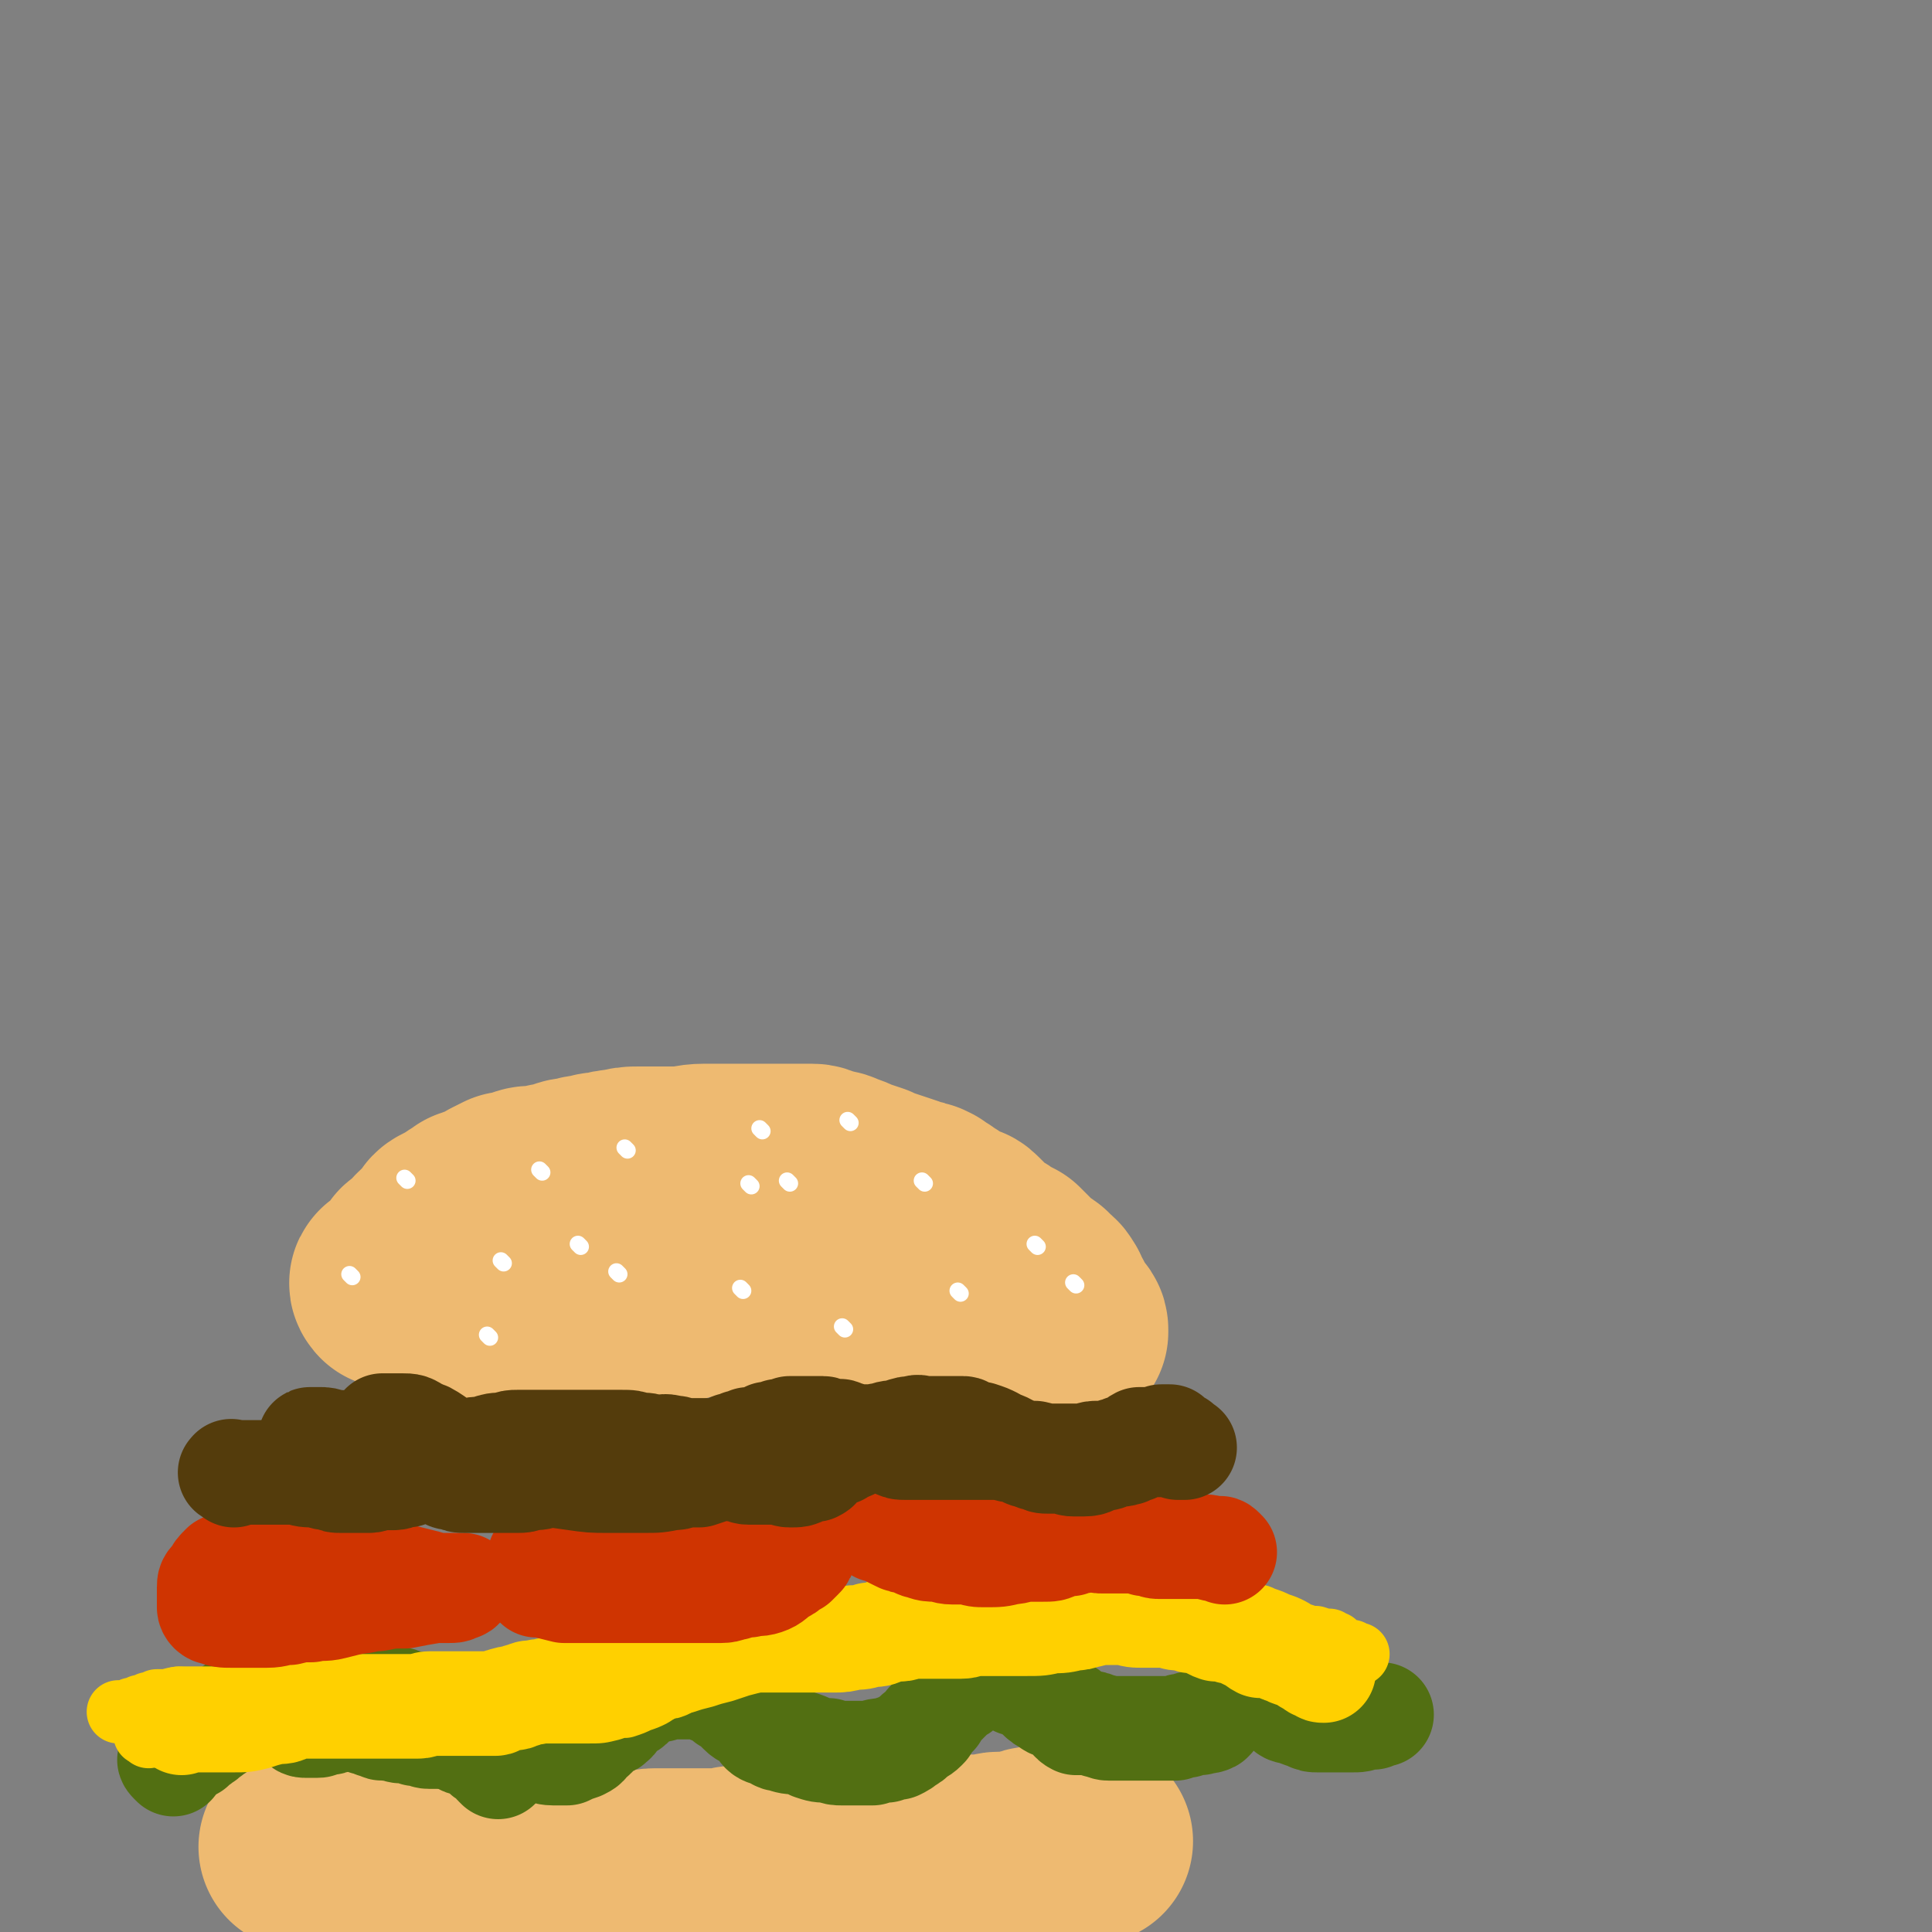
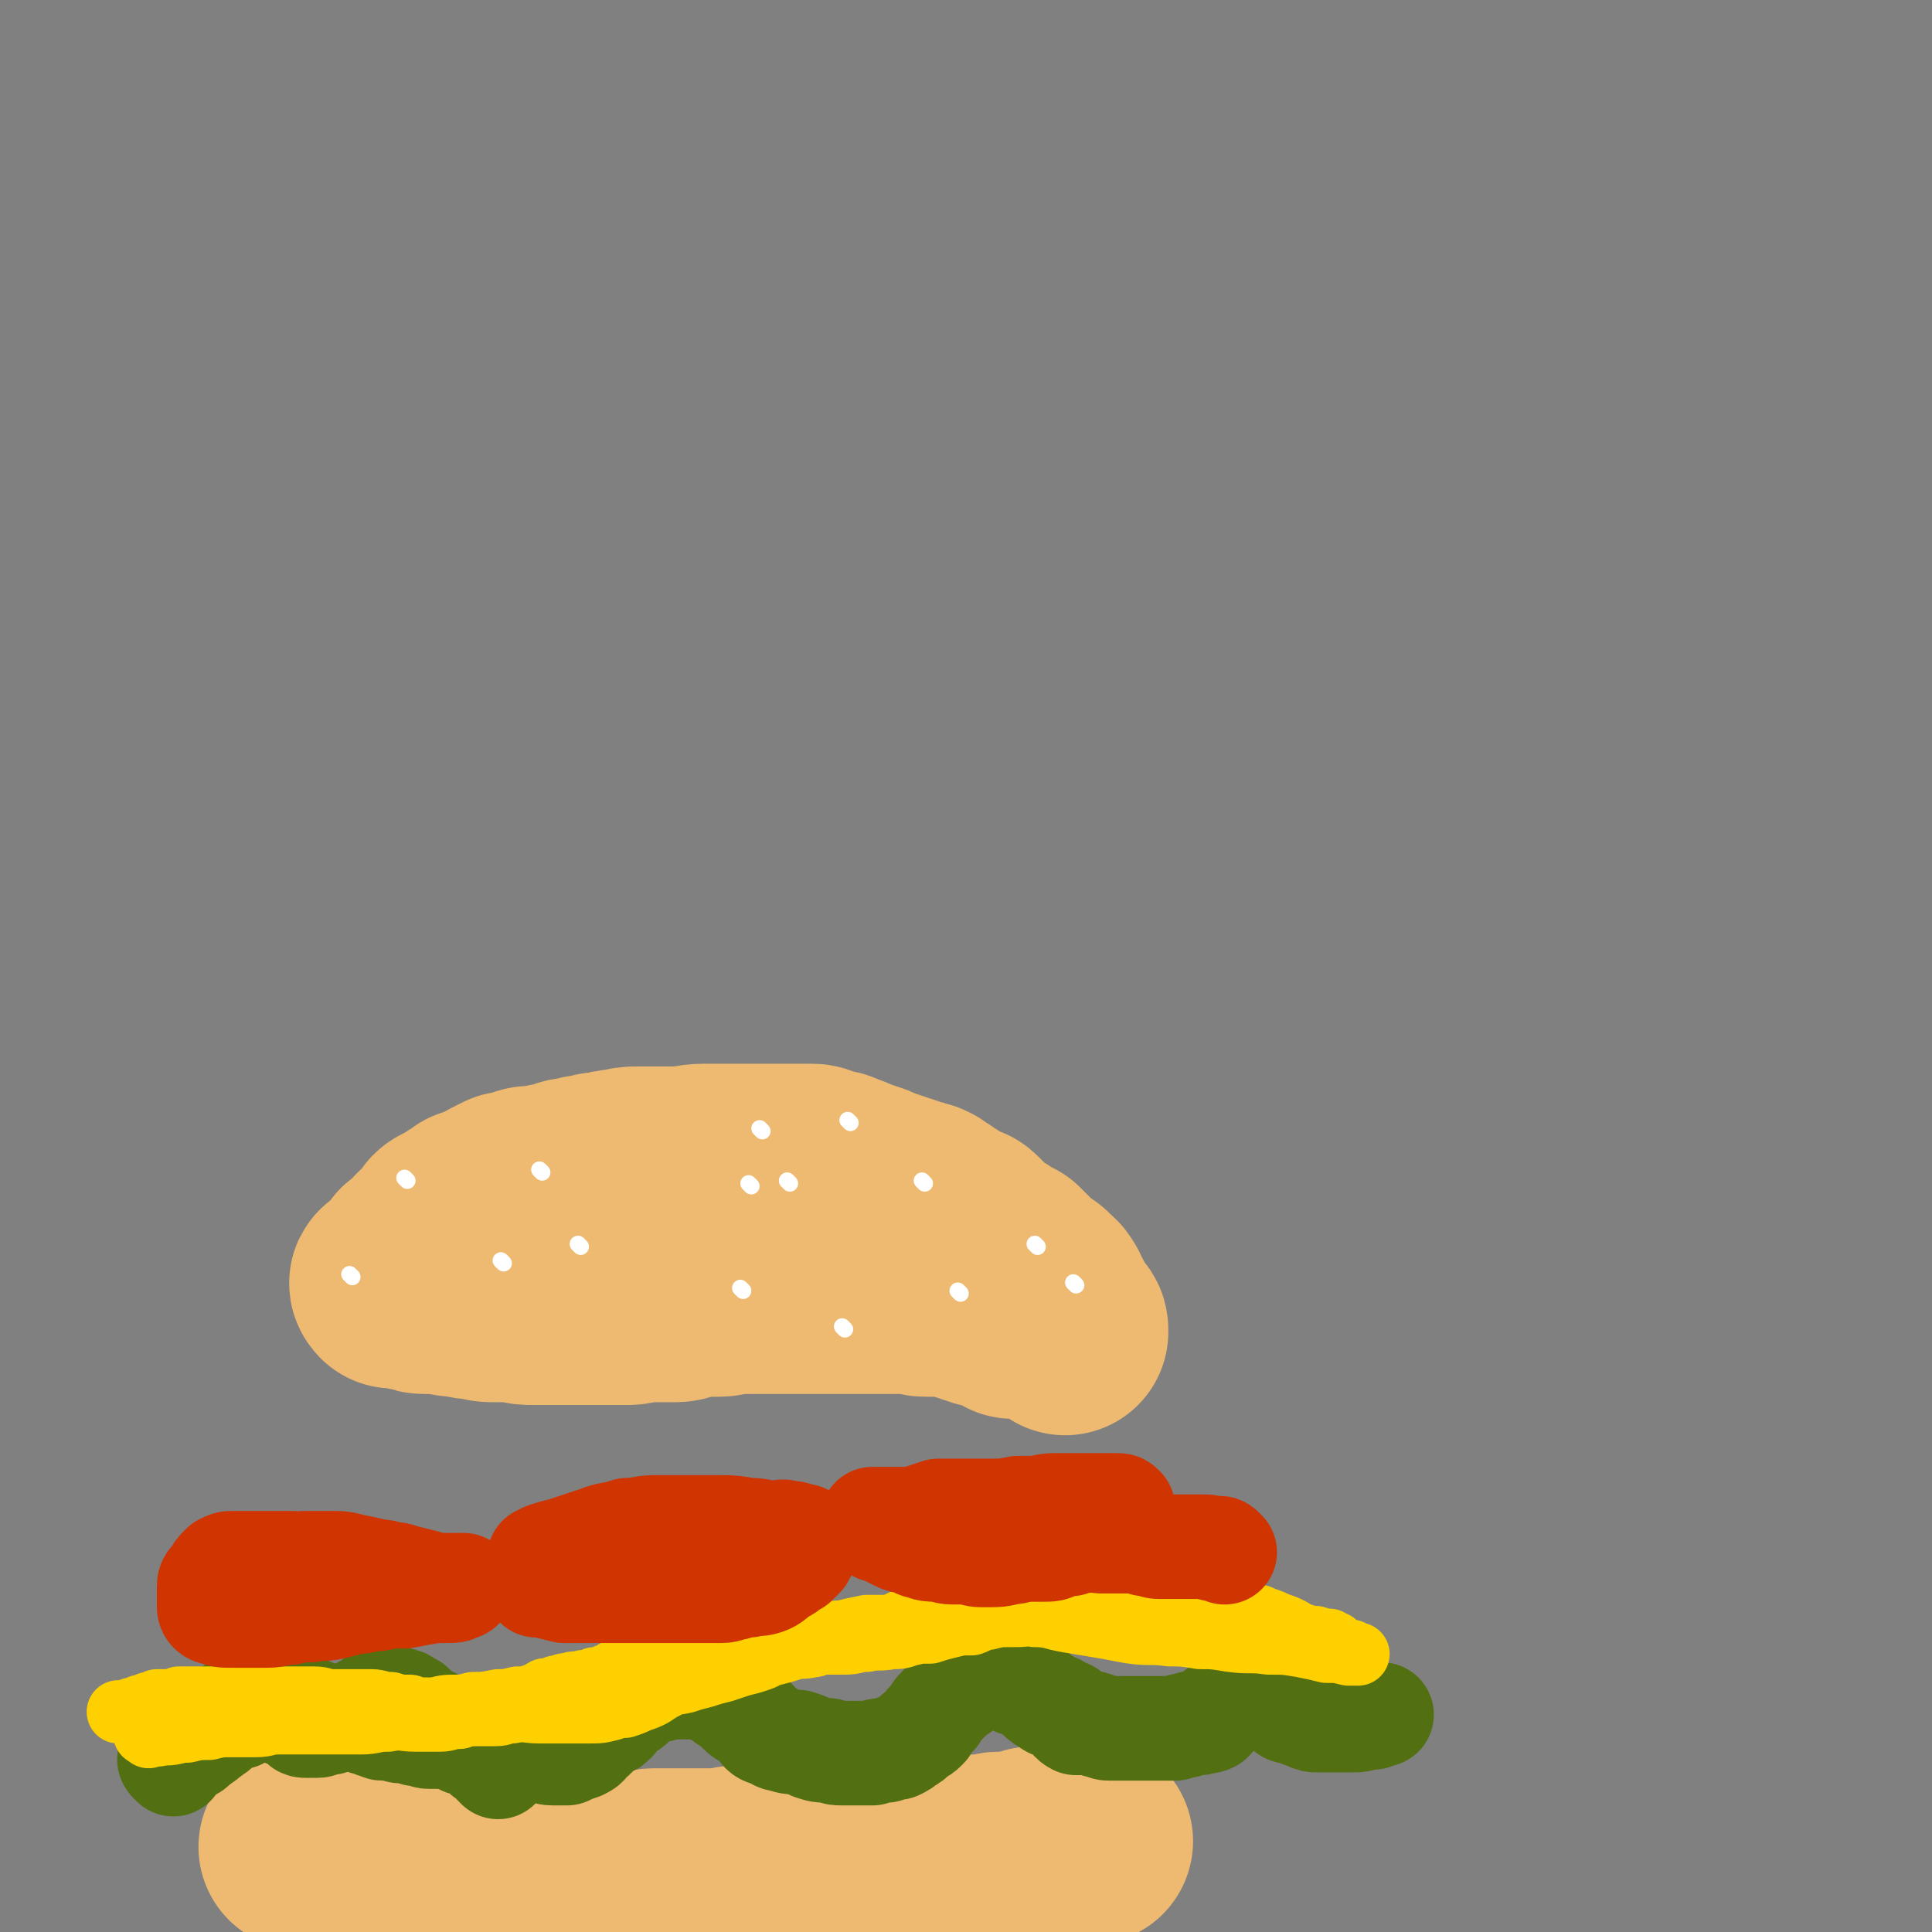
<svg xmlns="http://www.w3.org/2000/svg" viewBox="0 0 702 702" version="1.1">
  <rect x="0" y="0" width="702" height="702" fill="#808080" stroke="none" />
  <g fill="none" stroke="#EEBA71" stroke-width="75" stroke-linecap="round" stroke-linejoin="round">
    <path d="M163,463c-1,-1 -2,-1 -1,-1 0,-1 0,0 1,0 1,0 1,0 2,0 1,0 1,0 3,0 1,0 1,0 3,0 0,0 0,0 1,0 2,0 2,0 4,0 2,-1 2,-1 4,-1 2,-1 2,-1 4,-1 2,0 2,0 3,0 2,-1 2,-1 4,-1 2,-1 2,-1 3,-1 2,0 2,0 4,0 2,-1 2,-1 4,-1 2,-1 2,-1 4,-1 2,0 2,0 4,0 2,0 2,0 3,0 2,-1 2,-1 3,-1 2,-1 2,-1 3,-1 2,-1 2,-1 3,-1 2,0 2,0 3,0 2,0 2,0 4,0 2,0 2,0 3,0 2,0 2,0 4,0 2,0 2,0 3,0 2,0 2,0 3,0 2,-1 2,-1 4,-2 1,0 1,0 3,0 1,0 1,0 2,0 2,-1 2,-1 3,-1 2,0 2,0 4,-1 1,0 1,0 2,0 2,-1 2,-1 3,-1 2,0 2,0 4,0 1,0 1,0 2,0 1,0 1,0 2,0 2,0 2,0 3,0 2,0 2,0 3,0 2,0 2,0 4,0 2,0 2,0 3,0 2,0 2,0 3,0 2,0 2,0 4,0 2,0 2,1 4,1 2,0 2,0 4,0 2,0 2,0 4,1 2,0 2,0 4,1 2,1 2,1 5,1 2,1 2,0 5,1 2,0 2,0 4,1 2,0 2,1 4,1 2,1 2,0 3,1 2,0 2,1 4,1 2,1 2,1 3,1 2,1 2,0 4,1 2,0 2,0 3,1 2,1 2,1 4,1 2,1 2,1 4,2 2,1 2,1 4,1 2,1 2,0 3,1 2,1 2,1 4,2 1,0 1,0 2,0 2,1 2,1 4,2 1,1 1,1 2,2 1,0 1,0 2,1 1,1 2,1 2,1 2,2 1,2 2,3 2,1 2,1 3,2 1,0 0,1 1,1 2,1 2,0 3,1 2,0 1,1 2,1 1,1 1,1 2,2 0,0 0,0 0,0 1,1 1,1 1,1 0,0 0,-1 0,-1 0,-1 -1,-1 -1,-1 -1,-1 -1,-1 -1,-2 -1,-1 -1,0 -1,-1 -1,-1 -1,-1 -1,-2 -1,-1 0,-1 -1,-2 0,-1 -1,0 -1,-2 -1,-1 0,-1 -1,-2 -1,-2 -1,-1 -3,-3 -1,0 0,-1 -1,-1 -2,-2 -2,-1 -4,-2 -1,-2 -1,-2 -3,-4 -1,-1 -1,-1 -3,-3 -2,-1 -2,-1 -4,-2 -2,-2 -2,-1 -4,-2 -2,-2 -2,-2 -3,-3 -2,-2 -2,-2 -4,-4 -1,-1 -1,-1 -3,-1 -2,-1 -2,-1 -4,-2 -1,-1 -1,-1 -2,-2 -2,-1 -2,-1 -3,-2 -2,-1 -2,-1 -3,-2 -2,-1 -2,-1 -4,-1 -2,-1 -2,-1 -5,-2 -3,-1 -3,-1 -6,-2 -3,-1 -3,-1 -5,-2 -3,-1 -3,-1 -6,-2 -2,-1 -2,-1 -5,-2 -2,-1 -2,-1 -5,-1 -3,-1 -3,-2 -5,-2 -4,0 -4,0 -8,0 -3,0 -3,0 -7,0 -2,0 -2,0 -4,0 -3,0 -3,0 -7,0 -3,0 -3,0 -6,0 -4,0 -4,0 -7,0 -5,0 -5,1 -9,1 -4,0 -4,0 -8,0 -3,0 -3,0 -7,0 -3,0 -3,0 -7,1 -2,0 -2,0 -5,1 -3,0 -3,0 -5,1 -3,0 -3,0 -5,1 -3,0 -3,0 -5,1 -3,1 -3,1 -5,1 -3,1 -3,1 -5,1 -3,0 -3,0 -5,1 -3,1 -3,1 -5,1 -2,1 -2,1 -4,2 -1,1 -1,2 -2,2 -2,1 -2,0 -4,1 -1,0 -1,1 -3,1 -1,1 -1,2 -3,2 -1,1 -1,1 -3,2 -1,1 -1,1 -2,1 -2,1 -2,1 -2,2 -1,1 -1,2 -1,2 -1,2 -1,2 -2,2 -2,1 -2,1 -3,2 -1,2 -1,2 -2,3 -1,1 -1,1 -2,1 -1,1 -2,1 -2,2 -1,1 -1,1 -2,3 0,0 0,0 -1,1 0,1 0,1 0,1 -1,1 -2,0 -3,1 0,0 0,1 0,1 -1,0 -1,0 -1,0 -1,0 0,1 0,1 1,0 1,0 2,0 1,0 1,0 2,0 2,1 2,1 4,1 2,1 2,1 4,1 3,0 3,0 6,0 3,1 3,1 6,1 4,1 4,1 7,1 3,1 3,1 7,1 3,0 3,0 6,0 4,1 4,1 7,1 3,0 3,0 6,0 3,0 3,0 5,0 3,0 3,0 6,0 3,0 3,0 5,0 3,0 3,0 6,0 3,0 3,0 6,0 3,0 3,-1 6,-1 3,0 3,0 7,0 2,0 2,0 4,0 3,0 3,-1 5,-1 3,-1 3,-1 6,-1 3,0 3,0 5,0 3,0 3,-1 6,-1 3,0 3,0 5,0 3,0 3,0 5,0 2,0 2,0 5,0 2,0 2,0 5,0 2,0 2,0 4,0 2,0 2,0 5,0 1,0 1,0 2,0 3,0 3,0 5,0 3,0 3,0 5,0 3,0 3,0 5,0 2,0 2,0 4,0 2,0 2,0 4,0 1,0 1,0 2,0 2,0 2,0 4,0 1,0 1,0 3,0 2,0 2,0 4,0 1,1 1,1 3,1 1,0 1,0 3,0 1,0 1,0 3,0 2,0 2,0 4,0 1,1 1,1 3,1 1,1 1,1 3,1 1,1 1,1 3,1 1,1 1,1 3,1 1,0 1,0 3,0 1,1 1,1 2,1 1,1 1,1 3,1 0,0 0,0 1,1 0,0 0,0 1,1 0,0 -1,0 -1,0 " />
    <path d="M111,672c-1,-1 -2,-1 -1,-1 1,-1 2,0 4,0 2,0 2,0 4,0 2,0 2,0 4,0 3,0 3,0 5,0 3,1 3,1 6,1 3,1 3,1 5,1 3,1 2,1 5,1 3,1 3,1 5,1 3,1 3,0 6,1 3,1 3,1 7,2 2,0 2,0 5,0 3,0 3,0 6,0 3,0 3,1 6,1 4,1 4,1 7,1 3,0 3,0 7,0 3,0 3,0 7,0 3,0 3,0 7,0 3,1 3,1 6,1 3,0 3,0 5,0 3,0 3,0 5,0 3,0 3,0 5,0 3,0 3,0 5,0 3,0 3,-1 6,-1 3,0 3,0 7,0 3,0 3,0 6,0 3,0 3,0 7,0 2,0 2,0 5,0 3,0 2,-1 5,-1 3,0 3,0 5,0 3,0 3,0 5,0 3,0 3,0 5,-1 3,0 3,-1 5,-1 3,0 3,0 6,0 2,0 2,0 4,0 2,0 2,0 4,0 3,0 3,-1 5,-1 3,0 3,0 6,0 2,0 2,0 4,0 3,0 3,0 5,0 3,0 3,-1 5,-1 2,0 2,0 4,0 2,0 2,0 4,0 1,0 1,0 3,0 2,0 2,0 4,0 2,0 2,0 4,0 2,0 2,0 4,0 3,0 3,0 5,0 2,0 2,0 4,0 2,0 2,-1 4,-1 2,0 2,0 4,0 1,0 1,0 2,0 2,0 2,0 4,-1 1,0 1,-1 3,-1 1,0 1,0 3,0 1,0 1,0 3,-1 1,0 1,-1 3,-1 1,0 1,0 3,0 1,0 1,-1 3,-1 1,0 1,0 2,0 1,0 1,0 2,0 0,0 0,0 1,0 0,0 0,0 0,0 " />
  </g>
  <g fill="none" stroke="#526F12" stroke-width="38" stroke-linecap="round" stroke-linejoin="round">
    <path d="M63,641c-1,-1 -1,-1 -1,-1 -1,-1 0,-1 0,-1 0,0 1,0 1,0 1,-1 1,-1 1,-1 2,-1 2,-1 4,-3 1,-2 1,-2 2,-4 2,-2 2,-2 4,-3 2,-1 2,-1 4,-3 2,-1 2,-1 5,-3 2,-1 2,-2 5,-2 2,-1 2,-1 5,-1 2,0 2,0 5,0 2,0 2,1 5,1 2,0 2,0 4,0 3,0 3,1 5,1 3,1 3,2 6,2 3,1 3,1 6,1 2,0 2,0 5,1 2,0 2,0 4,1 2,0 2,0 3,1 2,0 2,1 3,1 2,0 2,0 3,0 2,0 2,1 4,1 2,0 3,0 5,1 3,0 3,1 5,1 3,0 3,0 6,0 3,0 3,1 6,1 2,1 2,1 5,1 3,0 3,0 5,0 2,0 2,1 4,2 2,0 2,0 4,0 2,0 2,1 5,1 2,0 2,0 5,0 2,0 2,1 5,1 2,0 2,0 5,0 2,-1 2,-1 5,-2 2,-1 2,-1 3,-3 2,-1 2,-1 3,-3 2,-1 2,-1 3,-2 1,-1 2,0 2,-1 2,-1 1,-1 2,-2 2,-2 2,-2 3,-3 2,-1 2,-1 3,-2 1,-1 1,-2 2,-2 2,-2 2,-2 4,-2 2,-1 2,-1 4,-1 2,-1 2,-1 4,-1 2,0 2,0 3,0 2,0 2,0 3,0 3,0 3,0 5,0 1,0 1,0 2,1 2,1 2,1 3,1 2,1 2,1 4,3 1,0 1,0 2,1 2,2 2,2 3,3 2,2 2,1 4,2 1,1 1,1 2,2 2,2 1,2 2,3 1,1 2,1 3,1 2,1 2,2 4,2 3,1 3,1 6,1 3,1 3,1 5,2 3,1 3,1 6,1 3,1 3,1 5,1 2,0 2,0 4,0 2,0 2,0 4,0 1,0 1,0 3,0 2,-1 2,-1 5,-1 2,-1 2,-1 4,-1 2,-1 2,-1 3,-2 2,-1 2,-1 4,-3 1,-1 1,0 3,-2 1,-1 1,-1 1,-2 2,-1 1,-2 3,-3 0,-1 0,-1 1,-2 2,-2 2,-2 3,-3 2,-2 2,-2 3,-3 2,-1 2,-1 3,-2 2,-1 1,-2 2,-2 1,-1 1,-1 2,-1 2,-1 2,-1 3,-1 2,0 2,0 4,0 0,0 0,0 1,0 2,0 2,0 3,1 2,0 2,0 3,1 1,0 1,1 2,1 2,1 2,0 4,1 2,2 2,2 3,3 2,2 2,2 3,2 2,2 2,2 4,2 2,2 2,1 4,2 1,2 1,3 3,4 1,0 2,0 4,0 2,0 2,0 4,1 2,0 2,1 4,1 2,0 2,0 4,0 2,0 2,0 5,0 2,0 2,0 4,0 2,0 2,0 4,0 2,0 2,0 4,0 2,0 2,0 3,0 2,-1 2,-1 4,-1 2,-1 2,-1 5,-1 2,-1 2,0 4,-1 1,-1 1,-1 2,-3 2,-1 2,-1 3,-2 1,-1 1,-1 2,-2 1,-1 2,-1 2,-2 1,-1 1,-1 1,-2 1,0 1,0 1,0 1,-1 1,-1 2,-1 1,0 1,0 2,0 1,0 1,0 2,0 1,0 2,0 2,0 2,1 1,1 2,2 1,1 1,1 2,2 2,2 2,2 3,3 2,2 2,2 4,2 2,1 2,1 5,2 2,1 2,1 4,1 2,0 2,0 4,0 2,0 2,0 4,0 2,0 2,0 4,0 3,0 3,0 5,-1 2,0 2,0 3,0 2,-1 2,-1 3,-1 " />
    <path d="M181,642c-1,-1 -1,-1 -1,-1 -1,-1 0,-1 0,-1 0,-1 -1,-1 -1,-1 -1,-1 -1,-1 -1,-1 -1,0 -1,0 -1,0 -1,0 -1,-1 -1,-1 -1,-1 -1,-1 -1,-1 -1,-1 -1,-1 -2,-1 -1,0 -1,-1 -2,-1 -2,-1 -2,0 -3,-1 -1,-1 -2,-1 -2,-1 -1,-1 -1,-1 -1,-2 -2,-1 -2,0 -3,-1 -2,-1 -1,-2 -2,-2 -1,-1 -1,-1 -3,-2 -1,-1 -1,0 -2,-1 -1,0 -1,0 -2,-1 -1,-1 -2,-1 -2,-1 -1,-1 -1,-1 -1,-2 -1,-1 -1,0 -2,-1 -1,-1 -1,-1 -2,-1 -1,-1 -1,0 -2,0 -1,0 -1,0 -2,0 -1,0 -1,0 -2,0 -1,0 -1,0 -1,0 -1,0 -1,0 -1,0 -1,0 -1,0 -1,0 -1,0 -1,0 -1,0 -1,1 -1,1 -1,1 -2,1 -1,1 -2,1 -1,1 -1,1 -2,2 -1,0 -1,0 -1,0 -2,1 -2,1 -3,1 -2,1 -2,1 -3,1 -1,1 -1,1 -2,1 -2,1 -2,1 -3,1 -1,0 -1,0 -2,0 -1,1 -1,1 -2,1 -1,0 -1,0 -1,0 -2,0 -2,0 -3,0 -2,0 -1,-1 -2,-1 -1,-1 -1,-1 -1,-1 -2,-1 -2,-1 -4,-2 -1,0 0,0 -1,-1 -1,-1 -1,-1 -2,-1 -1,-1 -1,-1 -2,-1 -1,0 -1,0 -2,0 -1,0 -1,0 -2,0 -1,0 -1,0 -2,0 -1,0 -1,0 -1,0 -1,0 -1,0 -1,0 -1,1 -1,1 -1,1 -1,0 -1,1 -1,1 -1,1 -1,1 -1,1 -1,1 -1,1 -2,1 -1,0 -1,0 -2,0 -2,1 -1,1 -2,1 -1,1 -2,0 -2,1 -1,1 -1,1 -1,2 -1,1 -1,1 -2,1 -1,1 0,1 -1,1 -1,1 -1,1 -1,1 -1,1 -1,1 -2,1 -1,1 0,1 -1,1 -1,1 -1,1 -1,1 -1,0 -1,1 -1,1 -1,0 -1,0 -2,0 -1,0 -1,0 -2,0 -1,0 -1,0 -1,0 -1,0 -1,0 -1,1 -1,0 -1,0 -1,1 -1,1 -1,1 -1,2 " />
  </g>
  <g fill="none" stroke="#FFD000" stroke-width="23" stroke-linecap="round" stroke-linejoin="round">
    <path d="M54,631c-1,-1 -2,-1 -1,-1 0,-1 1,0 2,0 2,1 3,0 5,0 4,0 4,-1 8,-1 4,-1 4,-1 8,-1 4,-1 4,-1 9,-1 4,0 4,0 8,0 4,0 4,-1 8,-1 5,0 5,0 9,0 5,0 5,0 10,0 6,0 6,0 11,0 5,0 5,-1 10,-1 5,-1 5,0 10,0 5,0 5,0 9,0 3,0 3,-1 7,-1 3,-1 3,-1 7,-1 3,0 3,0 6,0 3,0 3,-1 6,-1 5,-1 5,0 10,0 5,0 5,0 10,0 4,0 4,0 8,0 4,0 4,0 8,-1 3,-1 3,-1 5,-1 3,-1 3,-1 5,-2 3,-1 3,-1 5,-2 3,-2 3,-2 5,-3 3,-2 3,-1 7,-2 3,-1 3,-1 7,-2 3,-1 3,-1 7,-2 3,-1 3,-1 6,-2 4,-1 4,-1 7,-2 3,-1 3,-2 5,-2 4,-1 4,-1 7,-2 3,-1 3,0 7,-1 2,0 2,-1 5,-1 4,0 4,0 7,0 4,0 4,-1 8,-1 4,-1 4,0 9,-1 3,0 3,0 6,-1 4,-1 4,-1 8,-1 3,-1 3,-1 7,-2 4,-1 4,-1 8,-1 3,-1 3,-2 6,-2 4,-1 4,-1 8,-1 5,0 5,0 9,-1 3,0 3,-1 7,-1 4,-1 4,-1 8,-1 5,-1 5,-1 9,-1 5,0 5,0 10,0 3,0 3,0 7,0 6,0 6,0 11,0 5,0 5,0 10,0 5,1 5,1 9,2 4,0 4,0 7,2 3,0 3,0 5,1 3,1 3,1 5,2 3,1 3,1 5,2 2,1 2,2 4,2 3,1 3,1 5,1 3,1 3,1 5,1 1,1 1,1 2,1 1,1 1,1 2,2 0,0 0,0 1,1 0,0 1,0 1,0 1,0 1,0 2,0 1,1 1,1 2,1 0,0 1,0 0,0 -1,0 -1,0 -3,0 -4,-1 -4,-1 -8,-1 -4,-1 -4,-1 -9,-2 -6,-1 -6,-1 -12,-1 -7,-1 -7,0 -14,-1 -6,-1 -6,-1 -11,-1 -6,-1 -6,-1 -11,-1 -7,-1 -7,0 -14,-1 -6,-1 -5,-1 -11,-2 -6,-1 -6,-1 -12,-2 -6,-1 -6,-2 -12,-2 -6,-1 -6,-1 -11,-1 -4,0 -4,0 -8,0 -4,0 -4,0 -8,0 -4,0 -4,0 -9,0 -5,1 -4,1 -9,2 -4,1 -4,2 -8,3 -4,0 -4,0 -8,0 -5,1 -5,1 -9,2 -5,0 -5,1 -9,1 -4,1 -4,1 -8,1 -4,1 -4,1 -8,1 -4,1 -4,1 -9,1 -5,1 -5,1 -9,1 -5,1 -5,1 -10,1 -5,1 -5,1 -9,1 -4,1 -4,1 -7,2 -4,1 -4,1 -7,3 -3,1 -3,1 -6,2 -2,1 -2,2 -4,2 -2,1 -2,1 -4,1 -2,1 -2,1 -4,1 -3,1 -3,0 -5,1 -3,0 -3,1 -5,1 -2,1 -2,1 -4,1 -2,1 -2,2 -4,2 -3,1 -3,1 -6,1 -4,1 -4,1 -7,1 -5,1 -5,1 -9,1 -4,1 -4,1 -8,1 -4,0 -4,1 -8,1 -4,0 -4,0 -7,-1 -4,0 -4,0 -7,-1 -4,0 -4,-1 -7,-1 -4,0 -4,0 -7,0 -4,0 -4,0 -7,0 -4,0 -3,-1 -7,-1 -2,0 -2,0 -5,0 -3,0 -3,0 -6,0 -2,0 -2,0 -5,0 -2,0 -2,0 -5,0 -2,0 -2,0 -4,0 -2,0 -2,0 -5,0 -2,0 -2,0 -4,0 -2,0 -2,0 -5,0 -2,0 -2,0 -5,0 -2,0 -2,0 -5,0 -2,1 -2,1 -4,1 -2,0 -2,0 -4,0 -2,1 -2,1 -3,1 -2,1 -2,1 -3,1 -2,1 -2,1 -3,1 -1,1 -1,1 -2,1 -1,0 -1,0 -2,0 -1,0 -1,0 -1,0 " />
  </g>
  <g fill="none" stroke="#FFD000" stroke-width="38" stroke-linecap="round" stroke-linejoin="round">
-     <path d="M66,626c-1,-1 -2,-1 -1,-1 0,-1 0,0 2,0 1,0 1,0 3,0 3,0 3,0 7,0 4,0 4,0 8,0 4,0 4,0 8,-1 3,-1 3,-1 7,-2 3,0 3,0 5,-1 3,-1 4,-1 7,-1 3,0 3,0 5,0 3,0 3,0 6,0 3,0 3,0 7,0 2,0 2,0 4,0 3,0 3,0 5,0 2,0 2,0 4,0 2,0 2,0 3,0 3,0 3,0 6,0 2,0 2,-1 4,-1 3,0 3,0 5,0 3,0 3,0 5,0 3,0 3,0 5,0 3,0 3,0 5,0 2,0 2,0 4,0 1,0 1,-1 2,-1 3,-1 3,-1 5,-1 1,0 1,-1 3,-1 2,-1 2,-1 4,-1 3,-1 3,0 5,-1 2,0 2,0 4,-1 2,0 1,-1 3,-1 2,0 2,0 4,0 2,0 2,-1 4,-1 2,-1 2,-1 4,-1 3,-1 3,-1 5,-1 3,0 3,0 5,0 2,0 2,-1 4,-1 2,-1 2,0 4,-1 2,0 2,0 4,-1 1,0 2,0 3,-1 2,-1 1,-1 3,-2 1,-1 1,-1 2,-2 2,-1 2,0 3,-1 1,-1 1,-1 3,-1 2,-1 2,-1 4,-2 2,-1 2,-1 4,-1 3,0 3,0 5,0 2,0 2,0 4,0 1,0 1,0 3,0 1,0 1,0 3,0 2,0 2,0 4,0 3,0 3,0 5,0 4,0 4,0 8,0 4,0 5,0 9,0 3,0 3,0 7,-1 3,0 3,0 6,-1 3,0 3,0 5,-1 1,0 1,-1 3,-1 1,0 1,0 3,0 2,0 2,-1 4,-1 3,0 3,0 6,0 3,0 3,0 6,0 3,0 3,0 6,0 3,0 3,-1 5,-1 3,0 3,0 5,0 2,0 2,0 5,0 5,0 5,0 9,0 5,0 5,0 9,-1 4,0 4,0 8,-1 2,0 2,0 5,-1 2,0 2,-1 4,-1 1,0 1,0 2,0 1,0 1,0 2,0 3,0 3,0 6,0 3,1 3,1 7,1 3,0 3,0 5,0 3,0 3,0 5,0 1,1 1,1 3,1 1,0 1,0 3,0 0,0 0,1 1,1 1,0 1,0 1,0 2,0 2,0 3,0 2,1 2,2 5,3 2,0 2,0 4,0 1,1 1,1 3,1 2,1 2,1 4,2 3,1 3,2 5,3 2,0 3,0 5,0 2,1 2,2 4,2 3,2 3,1 5,2 3,2 3,2 5,3 1,1 1,1 3,1 0,1 0,1 1,1 " />
-   </g>
+     </g>
  <g fill="none" stroke="#CF3401" stroke-width="38" stroke-linecap="round" stroke-linejoin="round">
    <path d="M445,564c-1,-1 -1,-1 -1,-1 -1,-1 -1,0 -1,0 -1,0 -1,0 -1,0 -2,0 -2,-1 -4,-1 -2,0 -2,0 -5,0 -2,0 -2,0 -5,0 -2,0 -2,0 -3,0 -2,0 -2,0 -4,0 -2,0 -2,-1 -5,-1 -2,-1 -2,-1 -5,-1 -2,0 -3,0 -5,0 -2,0 -2,0 -5,0 -2,0 -2,0 -5,-1 -2,0 -2,-1 -5,-1 -3,-1 -3,-1 -7,-1 -4,0 -4,0 -8,0 -4,0 -4,0 -7,0 -5,0 -5,0 -9,-1 -4,-1 -4,-1 -9,-1 -3,-1 -3,-2 -6,-2 -3,0 -3,0 -6,0 -2,0 -2,-1 -5,-1 -2,0 -2,0 -4,0 -2,0 -2,0 -4,0 -1,0 -1,0 -3,0 -2,0 -2,0 -4,0 -1,0 -1,0 -1,0 -1,0 -1,0 -1,0 0,1 0,1 1,2 0,0 0,0 1,1 1,1 1,1 3,2 2,1 2,1 4,2 2,1 2,1 4,1 3,1 3,2 5,2 2,1 3,1 5,1 3,0 3,1 6,1 3,0 3,0 6,0 3,1 3,1 6,1 5,0 5,0 9,-1 3,0 3,-1 7,-1 2,0 2,0 5,0 3,0 3,0 5,-1 2,-1 2,-1 5,-1 2,-1 2,-1 4,-1 2,-1 2,-1 4,-2 2,-1 2,-1 3,-2 1,-1 1,-1 2,-2 0,-1 0,-1 1,-1 1,-1 1,-1 2,-1 1,0 1,0 2,0 0,0 0,-1 0,-1 1,-1 1,-1 1,-2 0,-1 0,-1 0,-1 -1,-1 -1,-1 -2,-1 -2,0 -2,0 -4,0 -2,0 -2,0 -5,0 -3,0 -3,0 -5,0 -4,0 -4,0 -7,0 -4,0 -4,0 -8,1 -4,0 -4,0 -7,0 -5,1 -5,1 -9,1 -5,0 -5,0 -9,0 -6,0 -6,0 -11,0 -6,2 -6,2 -12,4 -4,1 -4,1 -9,3 0,0 0,0 -1,0 " />
    <path d="M254,569c-1,-1 -1,-1 -1,-1 -1,-1 -1,-1 -1,-1 -1,-1 0,-1 -1,-1 -1,-1 -1,0 -2,-1 -1,-1 -1,-1 -2,-1 -2,-1 -2,0 -4,0 -2,0 -2,-1 -4,-1 -2,0 -2,0 -5,0 -2,0 -2,0 -5,0 -3,1 -3,1 -6,1 -2,0 -2,0 -5,1 -3,0 -3,0 -6,1 -3,2 -3,2 -7,3 -2,1 -2,1 -5,3 -2,1 -2,1 -4,2 0,0 -1,0 -1,0 0,1 0,1 0,2 1,0 1,0 2,0 4,1 4,1 8,2 5,0 5,0 10,0 6,0 6,0 11,0 6,0 6,0 12,0 5,0 5,0 11,0 3,0 3,0 7,0 3,0 3,0 6,0 3,0 3,-1 5,-1 2,-1 2,-1 5,-1 3,-1 3,0 6,-1 3,-1 3,-2 6,-4 3,-1 2,-2 5,-3 1,-1 1,-1 2,-2 1,-1 1,-1 1,-2 1,-2 1,-2 1,-3 0,-1 1,-2 0,-2 -1,-1 -1,-1 -2,-1 -3,-1 -3,-1 -5,-1 -2,-1 -2,0 -5,0 -4,0 -4,-1 -9,-1 -6,-1 -6,-1 -12,-1 -6,0 -6,0 -12,0 -5,0 -5,0 -10,0 -5,0 -5,1 -10,1 -6,2 -6,1 -11,3 -6,2 -6,2 -12,4 -4,1 -4,1 -7,2 -1,1 -1,1 -2,1 " />
    <path d="M151,577c-1,-1 -1,-1 -1,-1 -1,-1 -1,-1 -1,-1 -1,-1 -1,-1 -1,-1 -1,-1 -1,-1 -1,-1 -3,-1 -3,-1 -5,-1 -3,-1 -3,-1 -7,-1 -5,-1 -5,-1 -10,-1 -5,0 -5,0 -10,-1 -5,0 -5,-1 -10,-1 -4,0 -4,0 -7,0 -4,0 -4,0 -7,0 -3,0 -3,0 -6,0 -2,0 -2,0 -4,1 -2,2 -2,2 -3,4 -2,2 -2,2 -2,4 0,2 0,2 0,4 0,1 0,2 0,3 0,1 1,2 2,2 3,1 3,1 6,1 3,0 3,0 7,0 3,0 3,0 6,0 4,0 4,-1 8,-1 4,-1 4,-1 8,-1 4,-1 4,0 8,-1 4,-1 4,-1 8,-2 4,0 4,-1 8,-1 5,-1 5,-1 10,-1 5,-1 5,-1 11,-2 2,0 3,0 5,0 2,0 2,0 4,-1 1,0 1,-1 1,-1 1,0 0,0 0,0 -1,0 -1,0 -2,0 -3,0 -3,0 -5,0 -3,0 -3,0 -6,-1 -4,-1 -4,-1 -8,-2 -5,-1 -5,-1 -10,-2 -4,-1 -4,-1 -9,-2 -4,-1 -4,-1 -8,-1 -4,0 -4,0 -8,0 -3,0 -3,0 -7,1 -2,0 -2,0 -5,0 -1,1 0,1 -1,1 " />
  </g>
  <g fill="none" stroke="#543C0C" stroke-width="38" stroke-linecap="round" stroke-linejoin="round">
-     <path d="M85,536c-1,-1 -2,-1 -1,-1 0,-1 0,0 1,0 2,0 2,0 4,0 3,0 3,0 6,0 3,0 3,0 6,0 4,0 4,0 7,0 3,1 3,1 7,1 3,1 3,1 5,1 2,1 2,1 4,1 1,0 1,0 3,0 2,0 2,0 3,0 2,0 2,0 4,0 2,0 2,-1 5,-1 2,0 2,0 4,0 2,0 2,-1 5,-1 1,-1 2,-1 3,-1 1,0 1,-1 2,-1 2,-1 2,-1 4,-2 1,-1 1,0 3,-1 1,0 1,-1 2,-1 2,-1 2,-1 4,-1 3,-1 3,-1 5,-2 3,-1 3,0 6,-1 3,-1 3,-1 6,-1 3,-1 3,-1 5,-1 3,0 3,0 6,0 3,0 3,0 7,0 2,0 2,0 5,0 3,0 3,0 5,0 3,0 3,0 5,0 3,0 3,0 5,0 3,0 3,0 5,0 3,0 3,0 6,1 3,0 3,0 6,1 3,0 3,-1 6,0 3,0 3,1 5,1 3,1 3,1 5,2 2,1 2,1 5,2 2,1 2,2 5,2 2,1 3,1 5,1 1,0 1,1 3,1 2,0 2,0 4,0 2,0 2,0 4,0 1,0 1,0 2,0 3,0 3,1 5,1 3,0 3,0 5,-1 2,-1 2,-1 4,-1 2,-1 1,-1 3,-3 2,-1 2,-1 3,-2 1,0 1,-1 3,-1 2,-2 2,-1 4,-2 1,-1 1,-2 3,-2 1,0 2,0 3,0 2,0 1,-1 3,-2 2,0 2,0 4,-1 3,-1 3,0 5,-1 3,-1 3,-1 5,-1 2,-1 2,0 4,0 2,0 2,0 4,0 1,0 1,0 3,0 2,0 2,0 4,0 1,0 1,0 3,0 1,0 1,1 3,2 1,0 2,0 3,0 3,1 3,1 5,2 3,2 3,1 6,3 3,1 2,1 5,2 1,1 1,1 3,1 1,1 1,1 3,1 1,1 1,1 3,1 1,0 1,0 3,0 1,0 1,0 3,0 2,1 2,1 3,1 2,0 2,0 4,0 3,0 3,-1 6,-2 2,0 2,0 4,-1 3,-1 3,0 5,-1 1,0 1,0 2,-1 1,0 2,0 2,-1 1,-1 0,-1 1,-1 1,-1 1,0 2,0 0,0 0,0 1,0 1,0 1,0 2,0 1,0 1,0 3,0 1,0 1,0 3,0 1,0 1,0 3,1 1,0 1,0 2,0 0,0 1,0 0,0 0,0 0,0 -1,-1 -1,-1 -1,-1 -2,-1 -1,-1 -1,-1 -1,-1 -1,-1 -1,-1 -1,-1 -1,0 -1,0 -1,0 -1,0 -1,0 -2,0 -2,1 -2,1 -3,1 -3,0 -3,0 -5,0 -2,1 -2,2 -3,2 -2,1 -2,1 -3,1 -2,1 -2,1 -3,1 -2,1 -2,1 -3,1 -2,0 -2,0 -4,0 -2,0 -2,1 -5,1 -4,0 -4,0 -9,0 -4,0 -4,0 -8,-1 -4,0 -4,0 -8,-1 -2,0 -2,-1 -4,-1 -3,0 -3,0 -5,0 -3,0 -3,0 -5,0 -3,0 -3,0 -5,0 -3,0 -3,0 -6,0 -2,0 -2,0 -5,0 -2,0 -2,0 -5,0 -2,0 -2,0 -4,0 -2,0 -2,0 -4,-1 -2,-1 -2,-2 -4,-3 -2,-1 -2,0 -4,0 -2,0 -2,0 -4,0 -1,0 -1,0 -2,0 -2,0 -2,0 -3,-1 -2,0 -2,-1 -3,-1 -2,0 -2,0 -3,0 -2,0 -2,-1 -3,-1 -2,0 -2,0 -4,0 -2,0 -2,0 -4,0 -2,0 -2,0 -4,0 -2,1 -2,1 -4,1 -2,1 -2,1 -4,1 -2,1 -2,1 -4,2 -2,0 -2,0 -3,0 -2,1 -2,1 -3,1 -2,1 -2,1 -3,1 -2,1 -2,1 -4,2 -3,0 -3,0 -5,0 -3,0 -3,0 -6,0 -3,0 -3,0 -6,0 -3,0 -3,0 -6,0 -2,1 -2,1 -5,1 -2,0 -2,0 -5,0 -3,1 -3,2 -5,2 -4,2 -4,2 -8,2 -3,1 -3,0 -6,1 -3,0 -3,1 -6,1 -3,1 -3,2 -6,2 -2,1 -2,1 -5,1 -3,1 -3,1 -5,1 -4,0 -4,0 -7,0 -3,0 -3,0 -6,0 -3,0 -3,0 -6,0 -2,0 -2,0 -4,-1 -2,0 -2,0 -3,-1 -2,0 -2,-1 -4,-1 -1,-1 -1,-1 -3,-1 -2,-1 -2,-1 -5,-1 -2,-1 -2,0 -5,-1 -2,0 -2,-1 -5,-1 -2,0 -2,0 -5,0 -2,0 -2,-1 -4,-1 -2,0 -2,0 -3,0 -2,0 -1,-1 -2,-1 -2,-1 -2,-1 -3,-1 -2,-1 -2,0 -4,-1 -1,0 0,-1 -1,-1 -1,-1 -2,0 -2,-1 -2,-1 -2,-1 -2,-1 -1,-1 -2,-1 -1,-1 1,0 1,0 3,0 2,0 2,0 5,1 3,0 3,0 7,1 4,0 4,0 8,0 4,1 4,1 8,1 5,1 5,1 9,1 5,0 5,0 10,1 4,0 4,0 8,0 3,0 3,0 7,0 3,1 3,1 7,1 3,1 3,1 7,1 4,1 4,1 8,1 5,1 5,1 10,2 4,0 4,0 8,0 3,0 3,0 6,0 4,0 4,0 8,0 2,0 2,0 4,0 3,0 3,1 6,1 4,0 4,0 8,0 3,0 3,-1 6,-1 4,-1 4,0 8,-1 3,0 3,0 6,-1 3,-1 3,-1 5,-2 1,-1 1,-1 2,-2 1,0 2,0 2,0 0,0 -1,0 -1,1 -1,0 -1,0 -3,1 -1,0 -1,0 -2,0 -2,1 -2,2 -4,3 -2,0 -2,0 -4,1 -3,0 -2,1 -5,1 -3,1 -3,1 -6,2 -2,0 -2,0 -5,0 -3,1 -3,1 -5,1 -5,1 -5,1 -10,1 -6,0 -6,0 -13,0 -6,0 -6,0 -13,-1 -7,-1 -7,-1 -14,-1 -7,-1 -7,-1 -14,-2 -4,-1 -4,-2 -9,-3 -4,-2 -4,-2 -7,-4 -4,-2 -3,-2 -6,-4 -3,-2 -3,-2 -6,-3 -3,-2 -3,-2 -6,-2 -3,0 -3,0 -6,0 0,0 0,0 -1,0 " />
-   </g>
+     </g>
  <g fill="none" stroke="#FFFFFF" stroke-width="6" stroke-linecap="round" stroke-linejoin="round">
    <path d="M197,426c-1,-1 -1,-1 -1,-1 " />
-     <path d="M228,418c-1,-1 -1,-1 -1,-1 " />
    <path d="M277,411c-1,-1 -1,-1 -1,-1 " />
    <path d="M336,430c-1,-1 -1,-1 -1,-1 " />
    <path d="M377,453c-1,-1 -1,-1 -1,-1 " />
    <path d="M270,469c-1,-1 -1,-1 -1,-1 " />
    <path d="M273,431c-1,-1 -1,-1 -1,-1 " />
    <path d="M183,459c-1,-1 -1,-1 -1,-1 " />
    <path d="M211,453c-1,-1 -1,-1 -1,-1 " />
    <path d="M128,464c-1,-1 -1,-1 -1,-1 " />
    <path d="M307,483c-1,-1 -1,-1 -1,-1 " />
    <path d="M349,470c-1,-1 -1,-1 -1,-1 " />
    <path d="M287,430c-1,-1 -1,-1 -1,-1 " />
-     <path d="M225,463c-1,-1 -1,-1 -1,-1 " />
-     <path d="M178,486c-1,-1 -1,-1 -1,-1 " />
    <path d="M148,429c-1,-1 -1,-1 -1,-1 " />
    <path d="M309,408c-1,-1 -1,-1 -1,-1 " />
    <path d="M391,467c-1,-1 -1,-1 -1,-1 " />
  </g>
</svg>